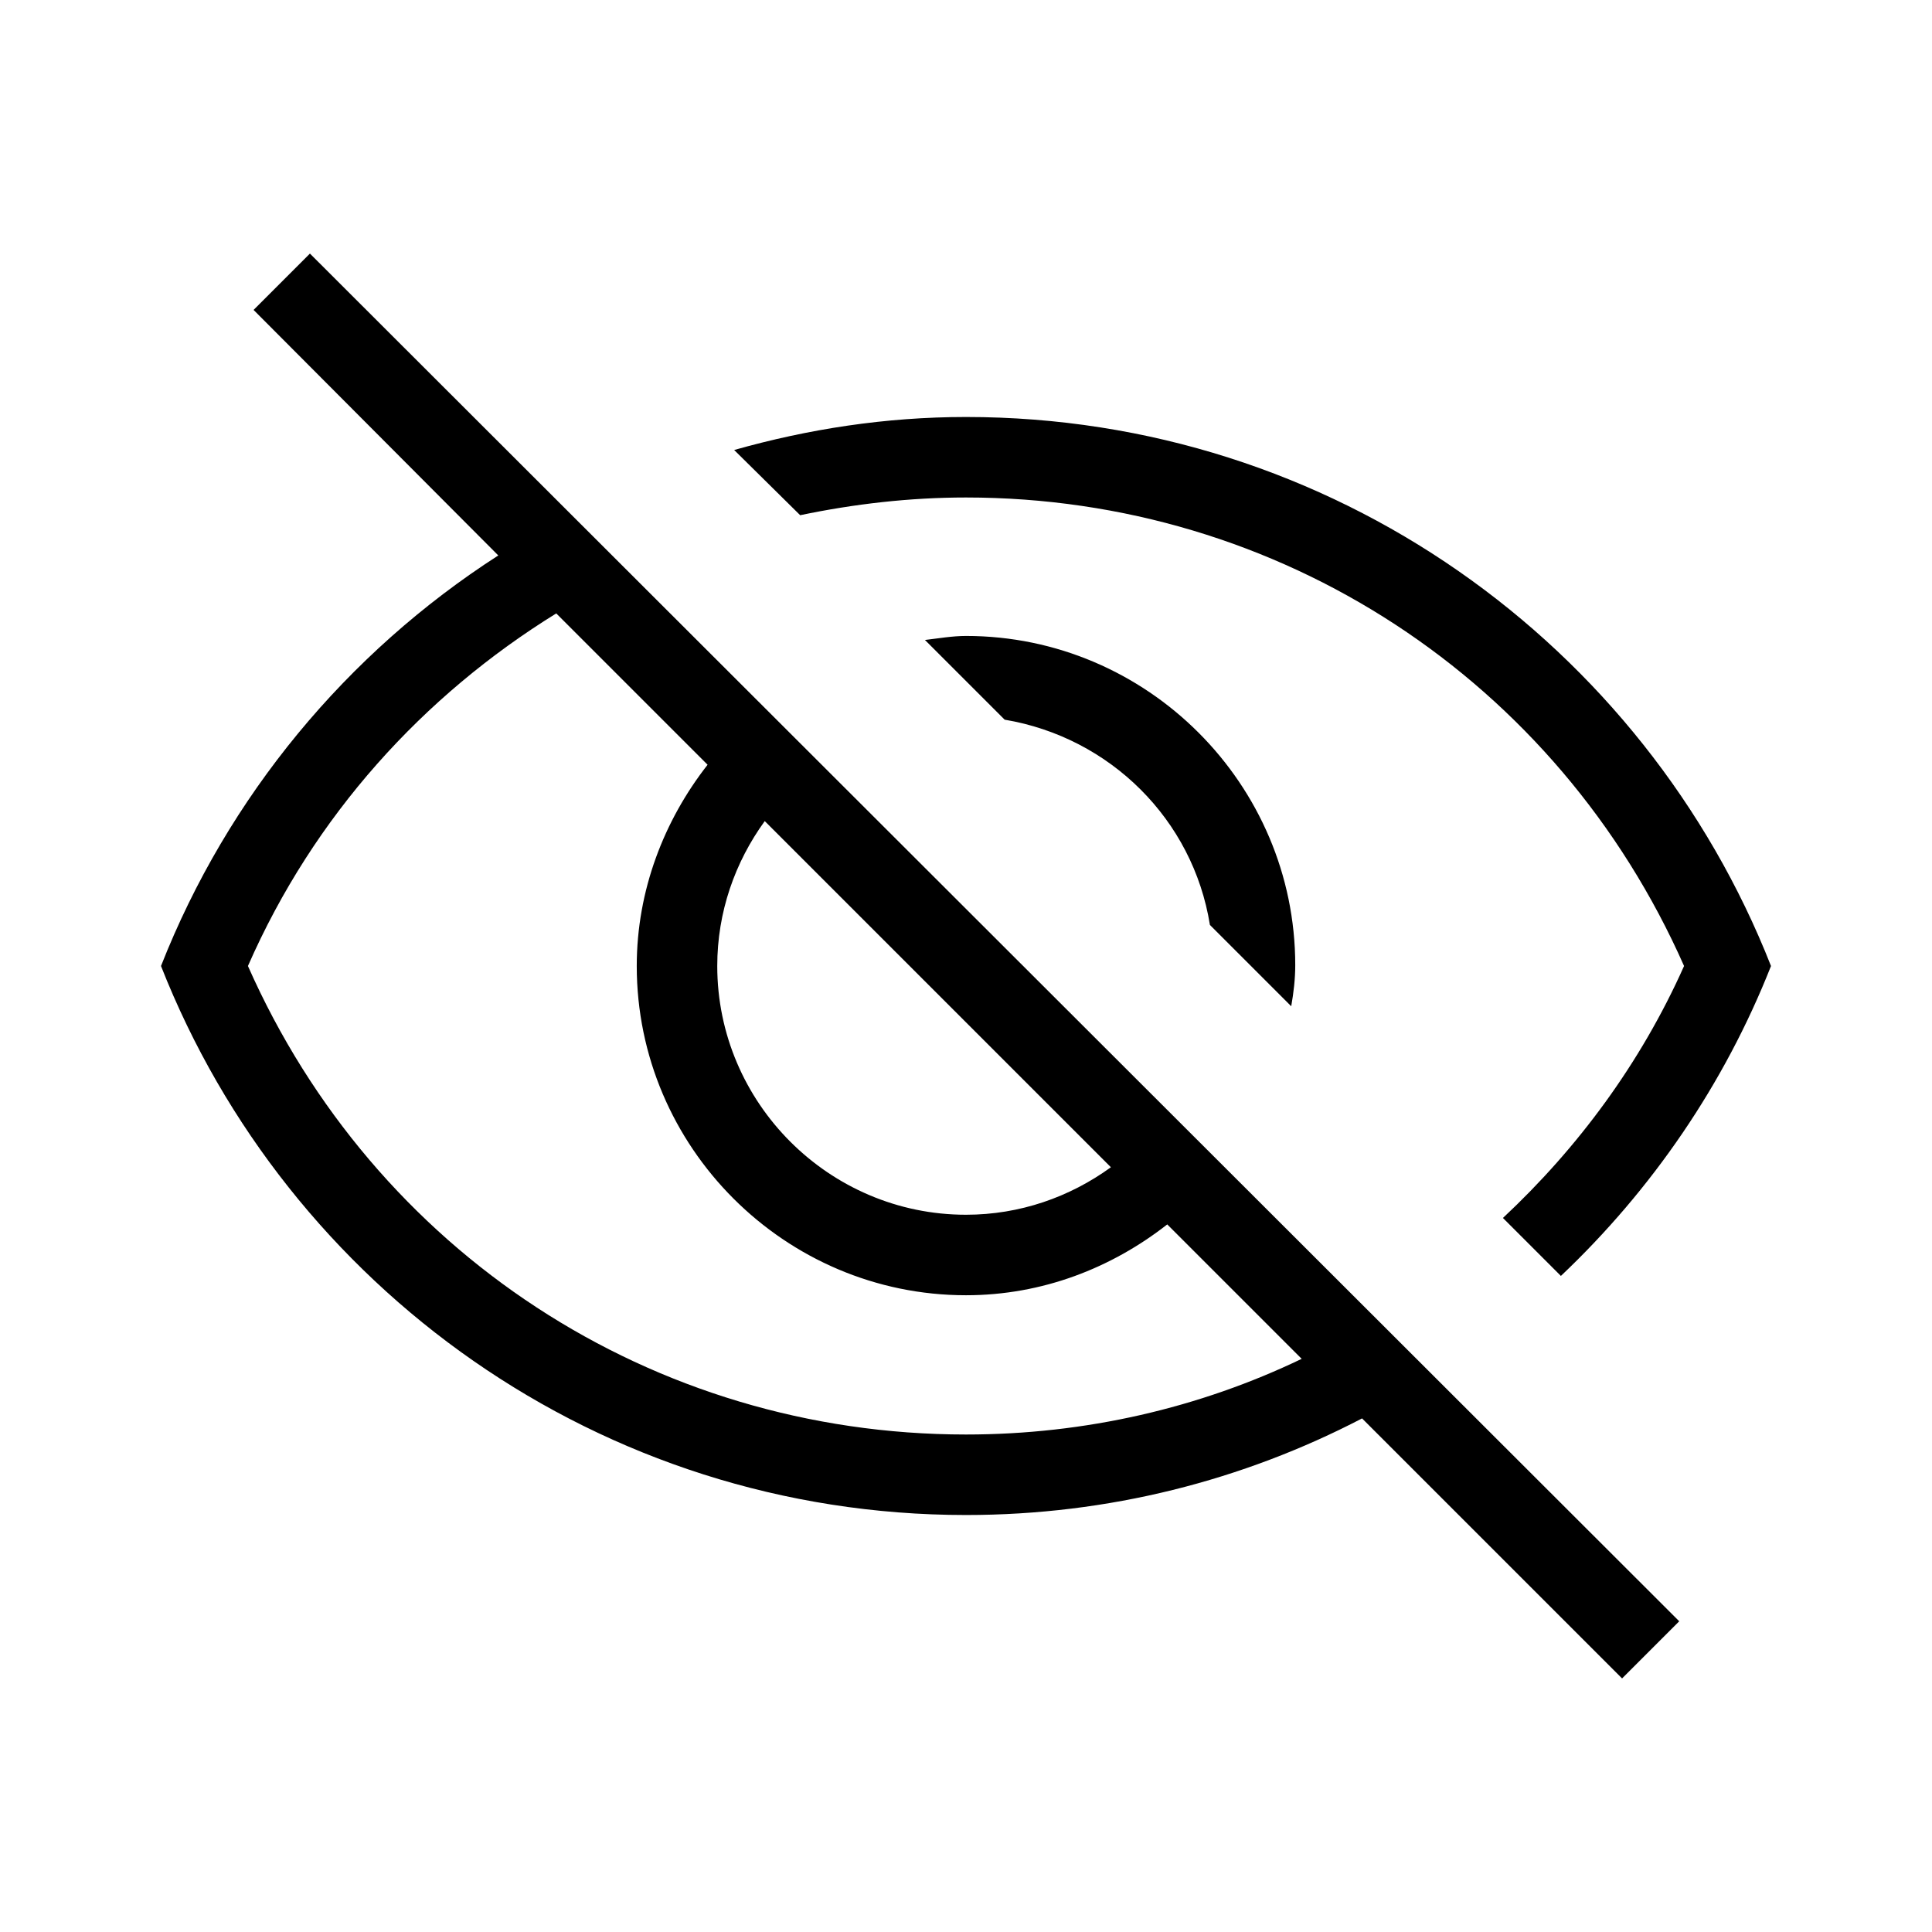
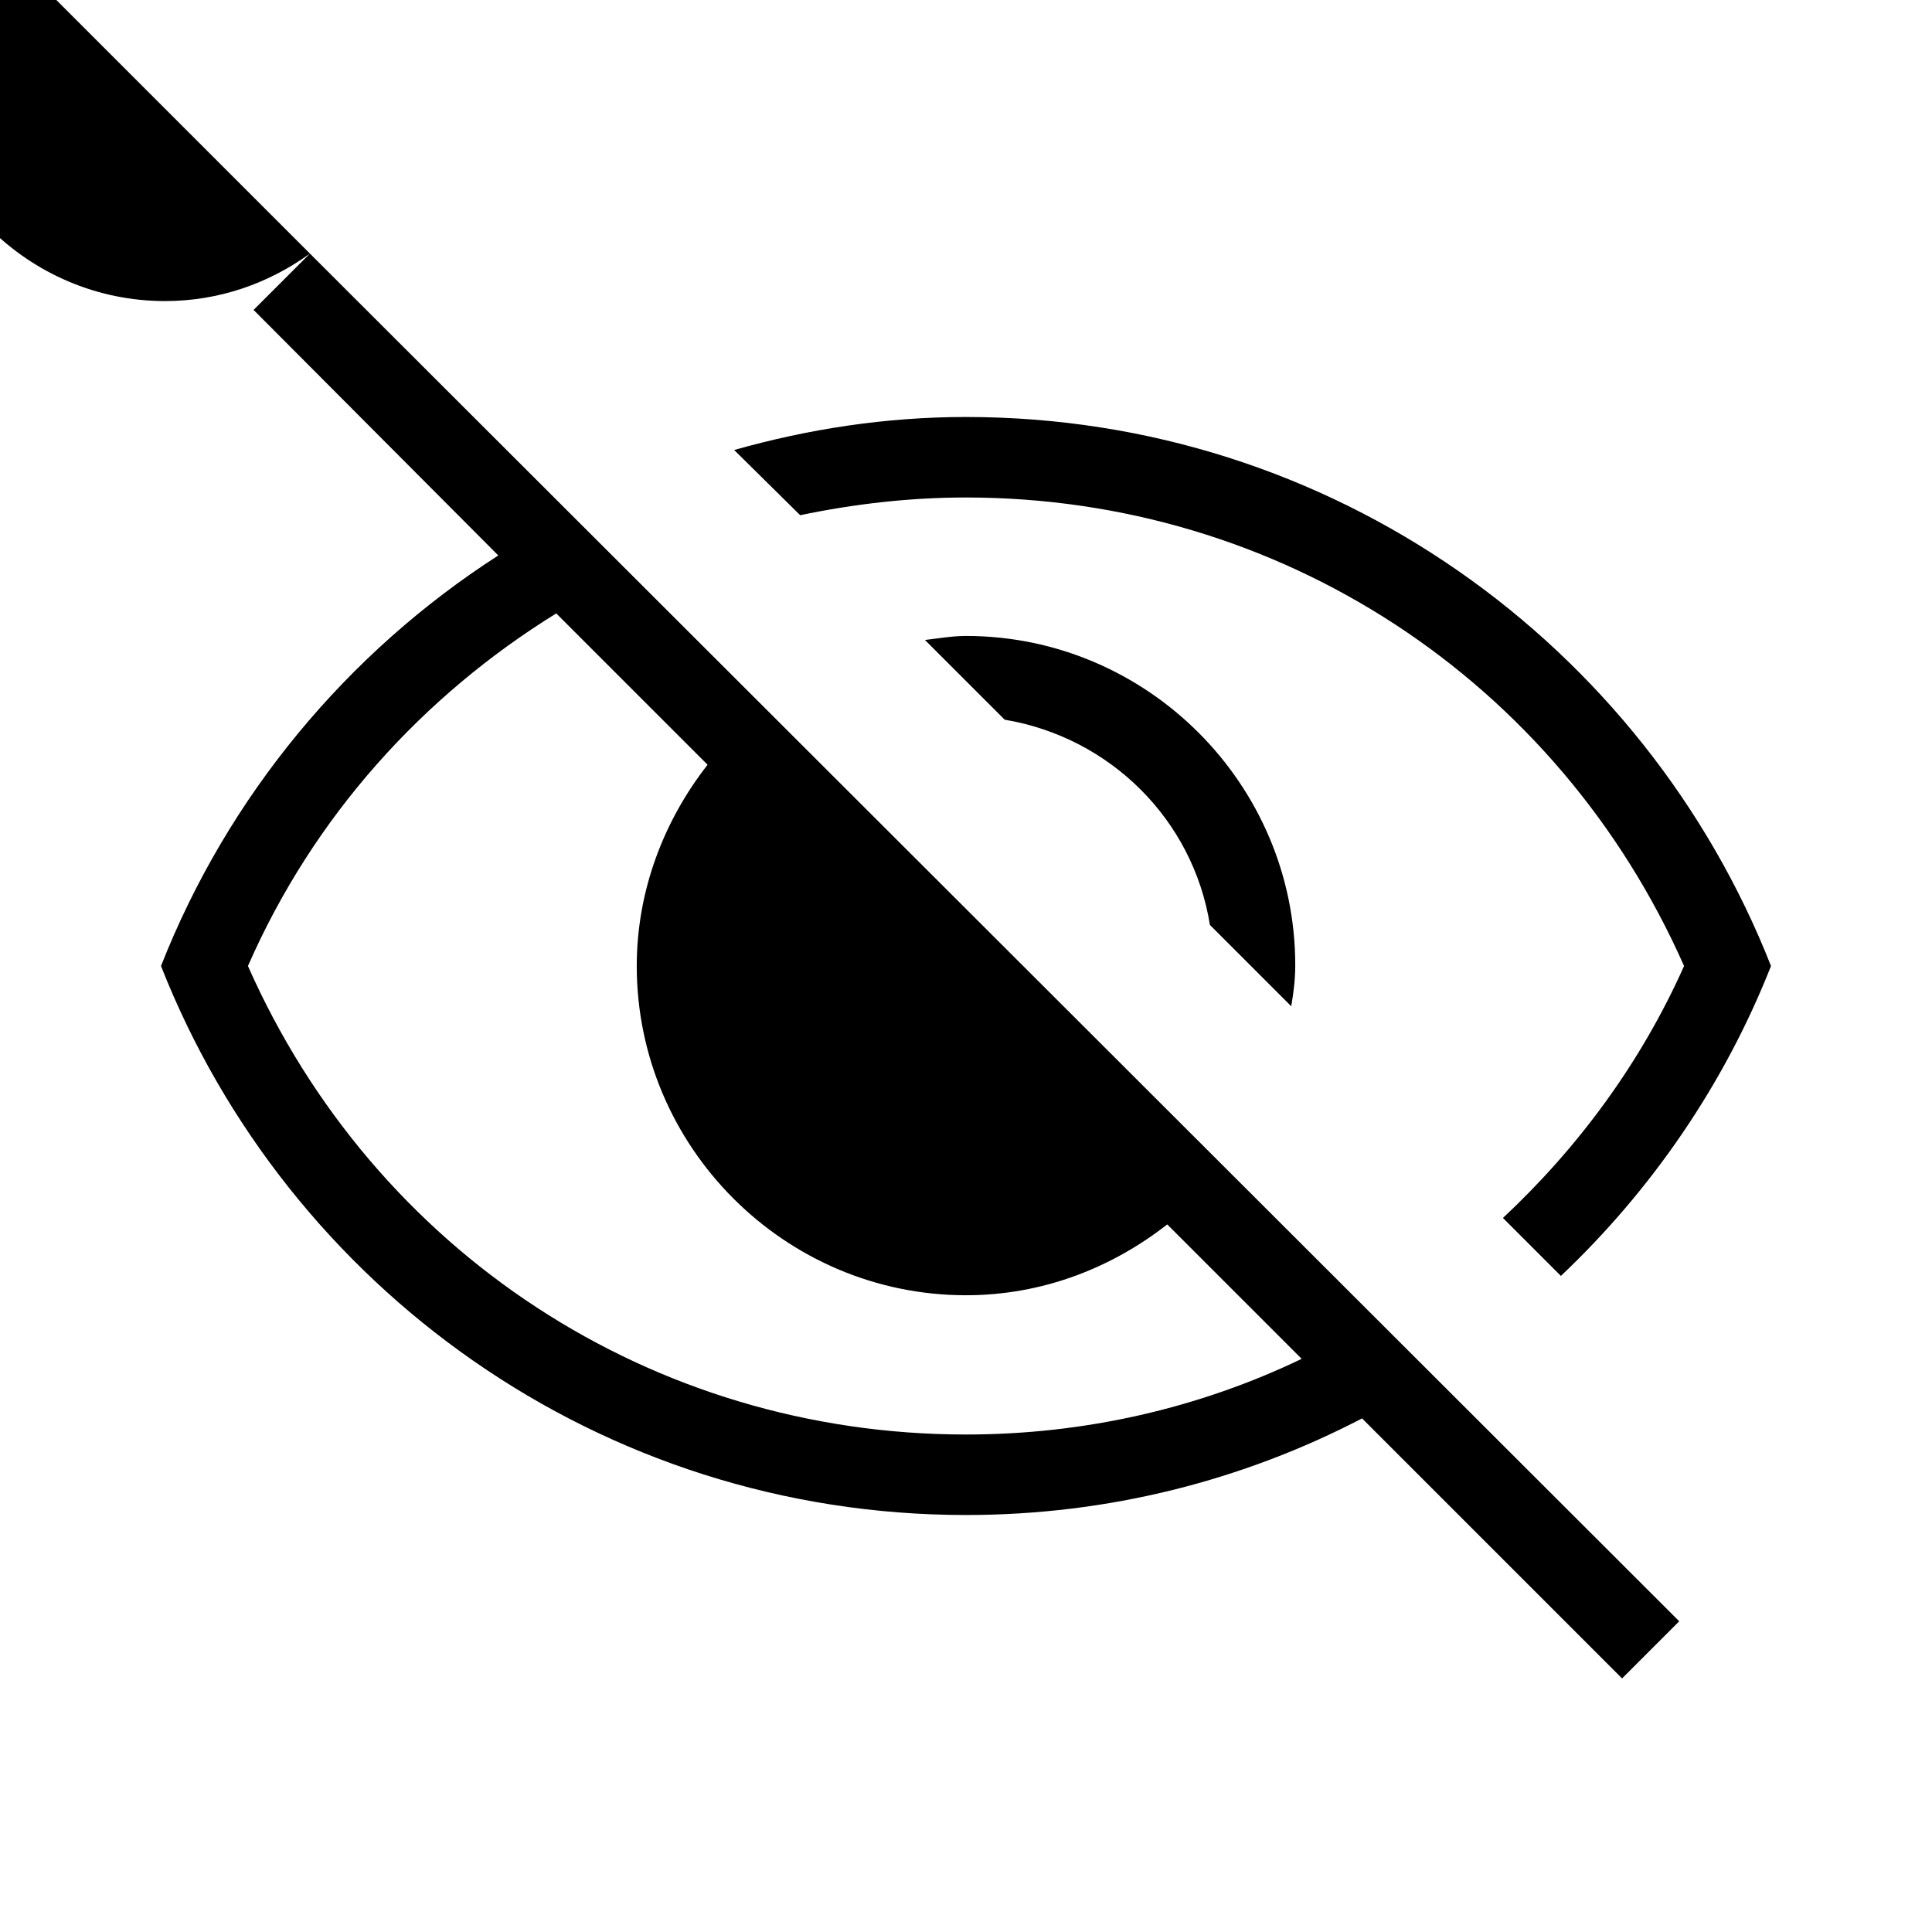
<svg xmlns="http://www.w3.org/2000/svg" enable-background="new 0 0 24 24" height="24" viewBox="0 0 24 24" width="24">
-   <path d="m3.85 3.15-.7.7L6.19 6.9C4.31 8.11 2.83 9.89 2 12c1.57 3.99 5.45 6.82 10 6.82 1.77 0 3.44-.43 4.92-1.2l3.23 3.23.71-.71L3.85 3.15zM13.8 14.5c-.51.37-1.13.59-1.8.59-1.7 0-3.09-1.39-3.09-3.09 0-.67.22-1.29.59-1.8l4.3 4.3zM12 17.82c-3.9 0-7.35-2.27-8.92-5.82.82-1.87 2.18-3.36 3.83-4.38L8.79 9.5c-.54.69-.88 1.56-.88 2.5 0 2.25 1.84 4.09 4.09 4.09.95 0 1.81-.34 2.5-.88l1.67 1.67c-1.27.61-2.69.94-4.17.94zm-.51-9.87c.17-.02.34-.05.51-.05 2.25 0 4.09 1.84 4.09 4.09 0 .17-.02.34-.05.51l-1.01-1.01c-.21-1.31-1.24-2.33-2.55-2.55l-.99-.99zM9.12 5.59c.92-.26 1.88-.41 2.88-.41 4.55 0 8.43 2.83 10 6.82-.58 1.47-1.48 2.78-2.61 3.85l-.72-.72c.93-.87 1.71-1.92 2.25-3.13C19.35 8.45 15.9 6.18 12 6.18c-.7 0-1.39.08-2.06.22l-.82-.81z" />
+   <path d="m3.85 3.15-.7.7L6.19 6.9C4.31 8.11 2.83 9.89 2 12c1.57 3.99 5.45 6.82 10 6.82 1.77 0 3.44-.43 4.92-1.2l3.23 3.23.71-.71L3.85 3.15zc-.51.37-1.13.59-1.8.59-1.7 0-3.09-1.39-3.09-3.09 0-.67.22-1.29.59-1.8l4.3 4.3zM12 17.82c-3.9 0-7.35-2.27-8.92-5.82.82-1.87 2.18-3.36 3.83-4.38L8.79 9.5c-.54.69-.88 1.56-.88 2.5 0 2.25 1.84 4.09 4.09 4.09.95 0 1.81-.34 2.5-.88l1.67 1.67c-1.27.61-2.69.94-4.17.94zm-.51-9.87c.17-.02.34-.05.51-.05 2.25 0 4.09 1.84 4.09 4.09 0 .17-.02.34-.05.51l-1.01-1.01c-.21-1.31-1.24-2.33-2.55-2.55l-.99-.99zM9.12 5.59c.92-.26 1.88-.41 2.88-.41 4.55 0 8.43 2.83 10 6.82-.58 1.47-1.48 2.78-2.61 3.85l-.72-.72c.93-.87 1.71-1.92 2.25-3.13C19.35 8.45 15.9 6.18 12 6.18c-.7 0-1.39.08-2.06.22l-.82-.81z" />
</svg>